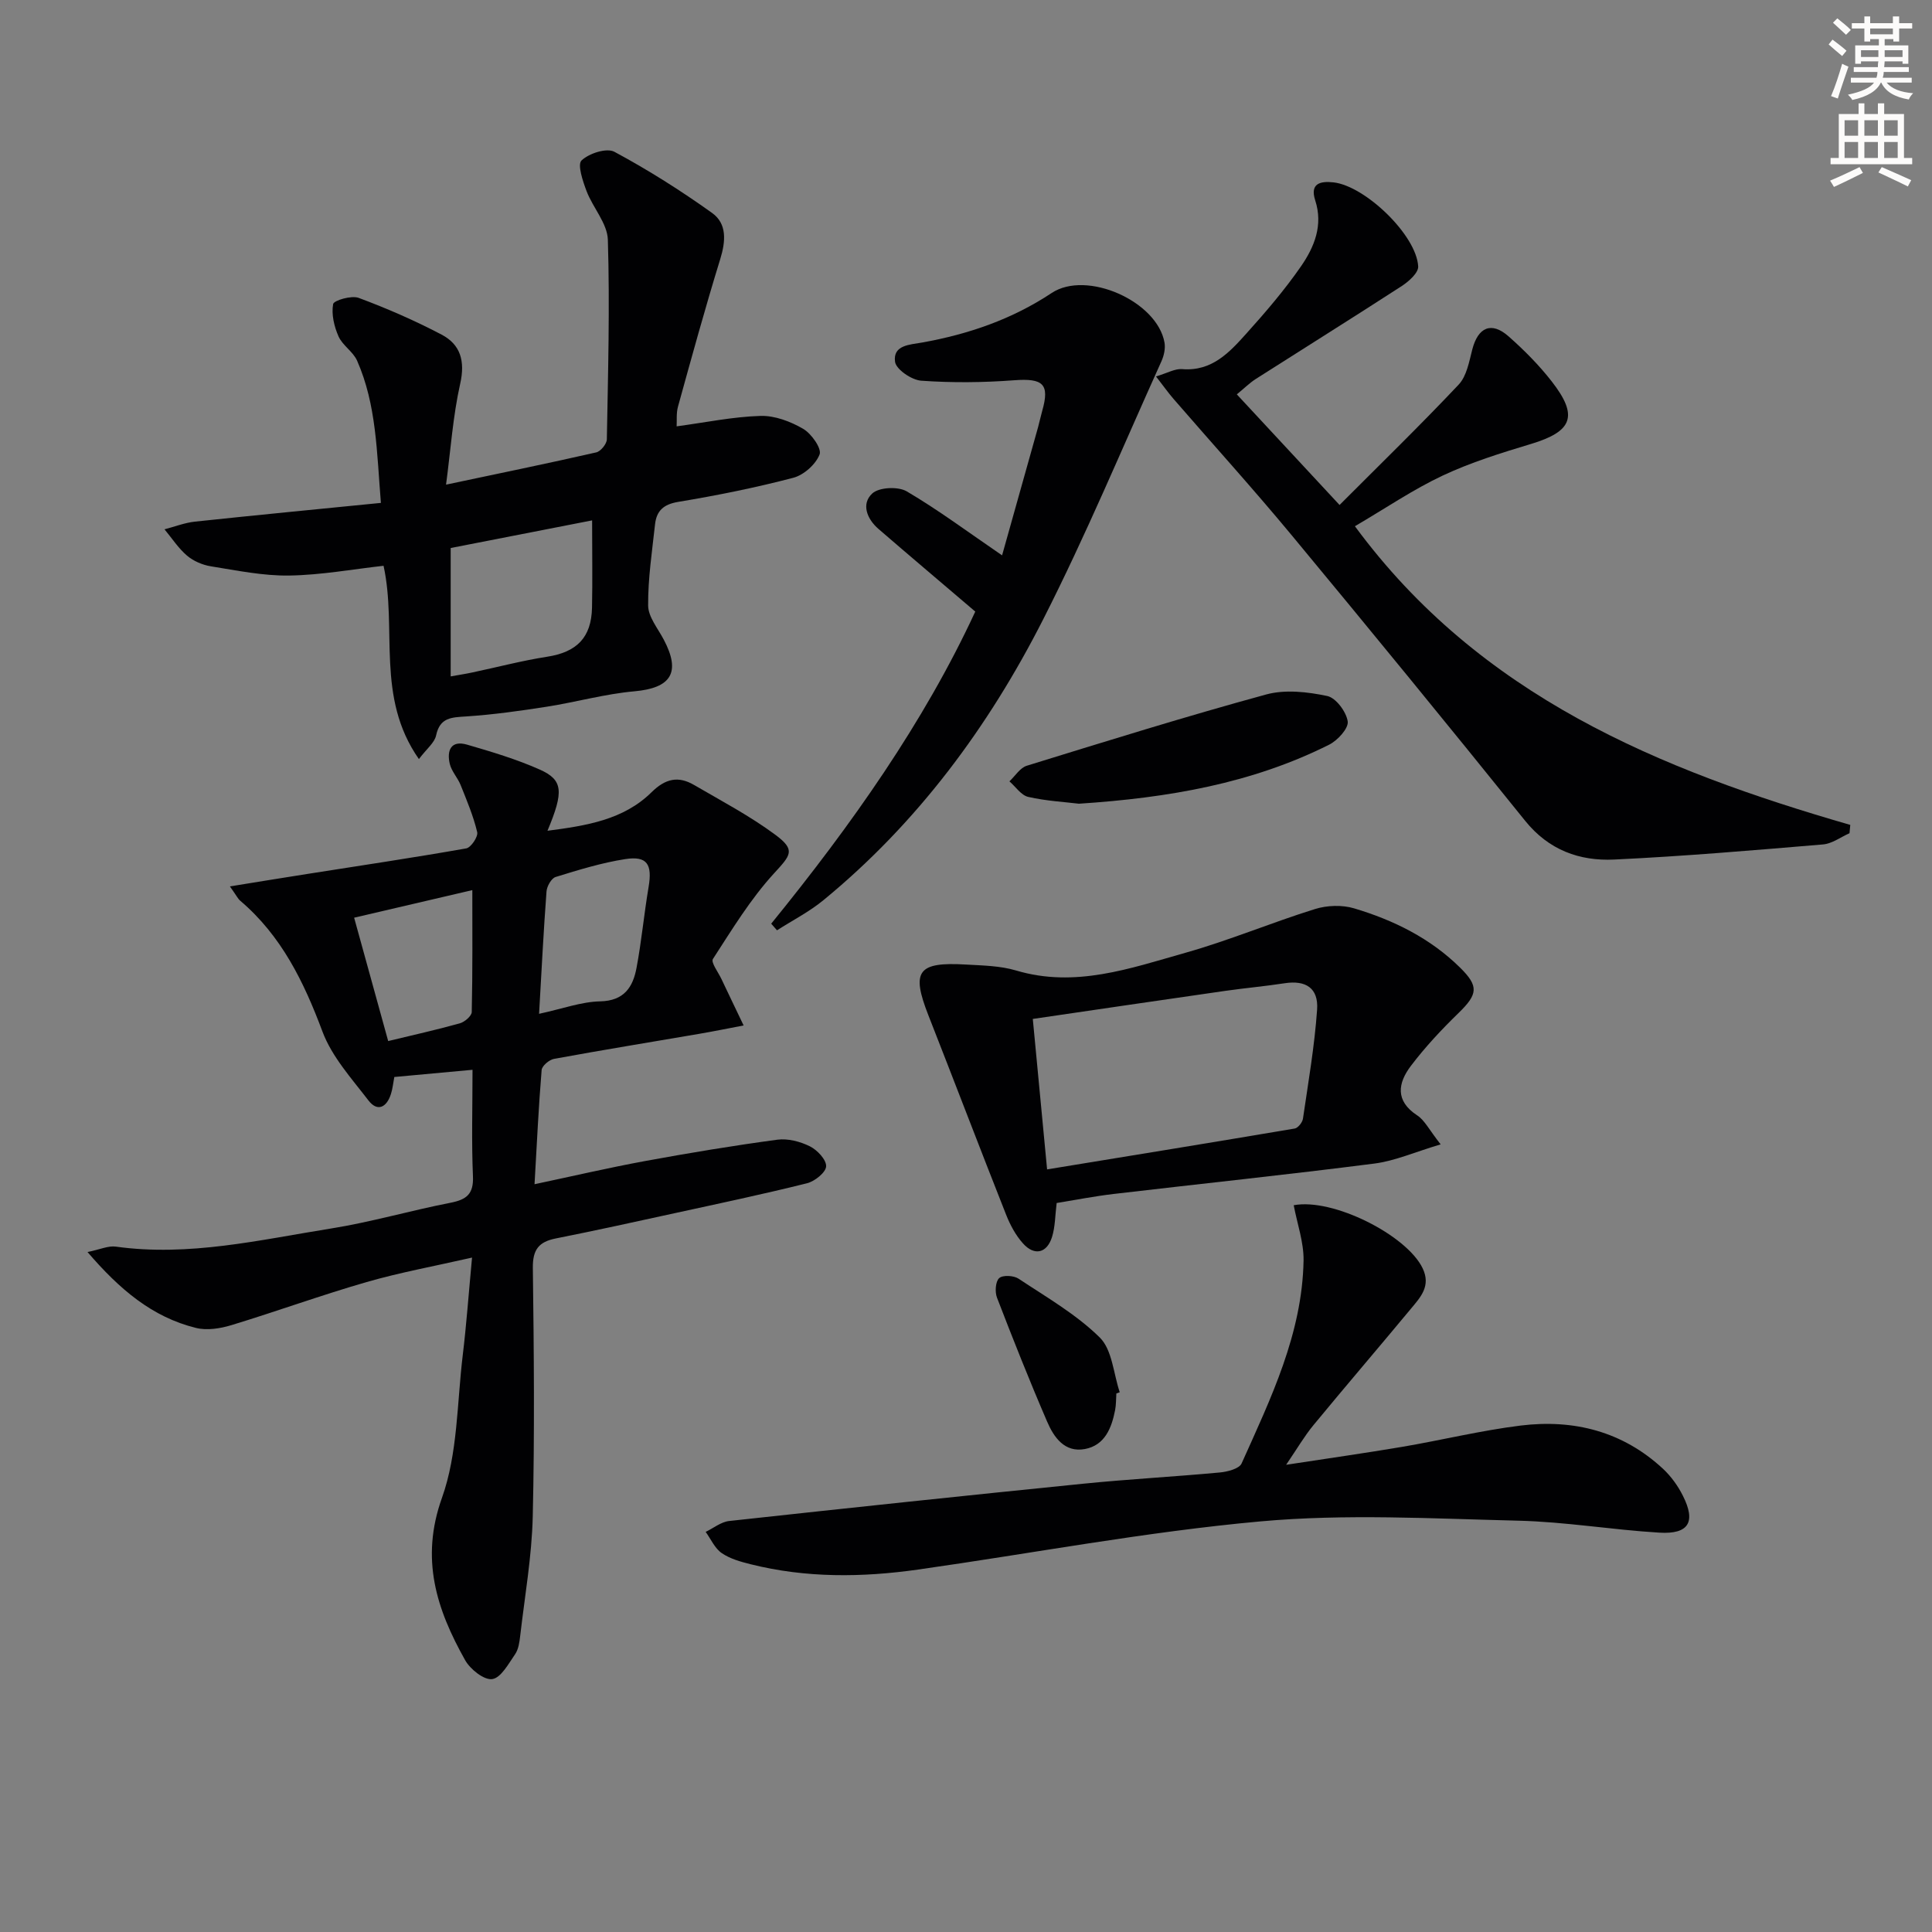
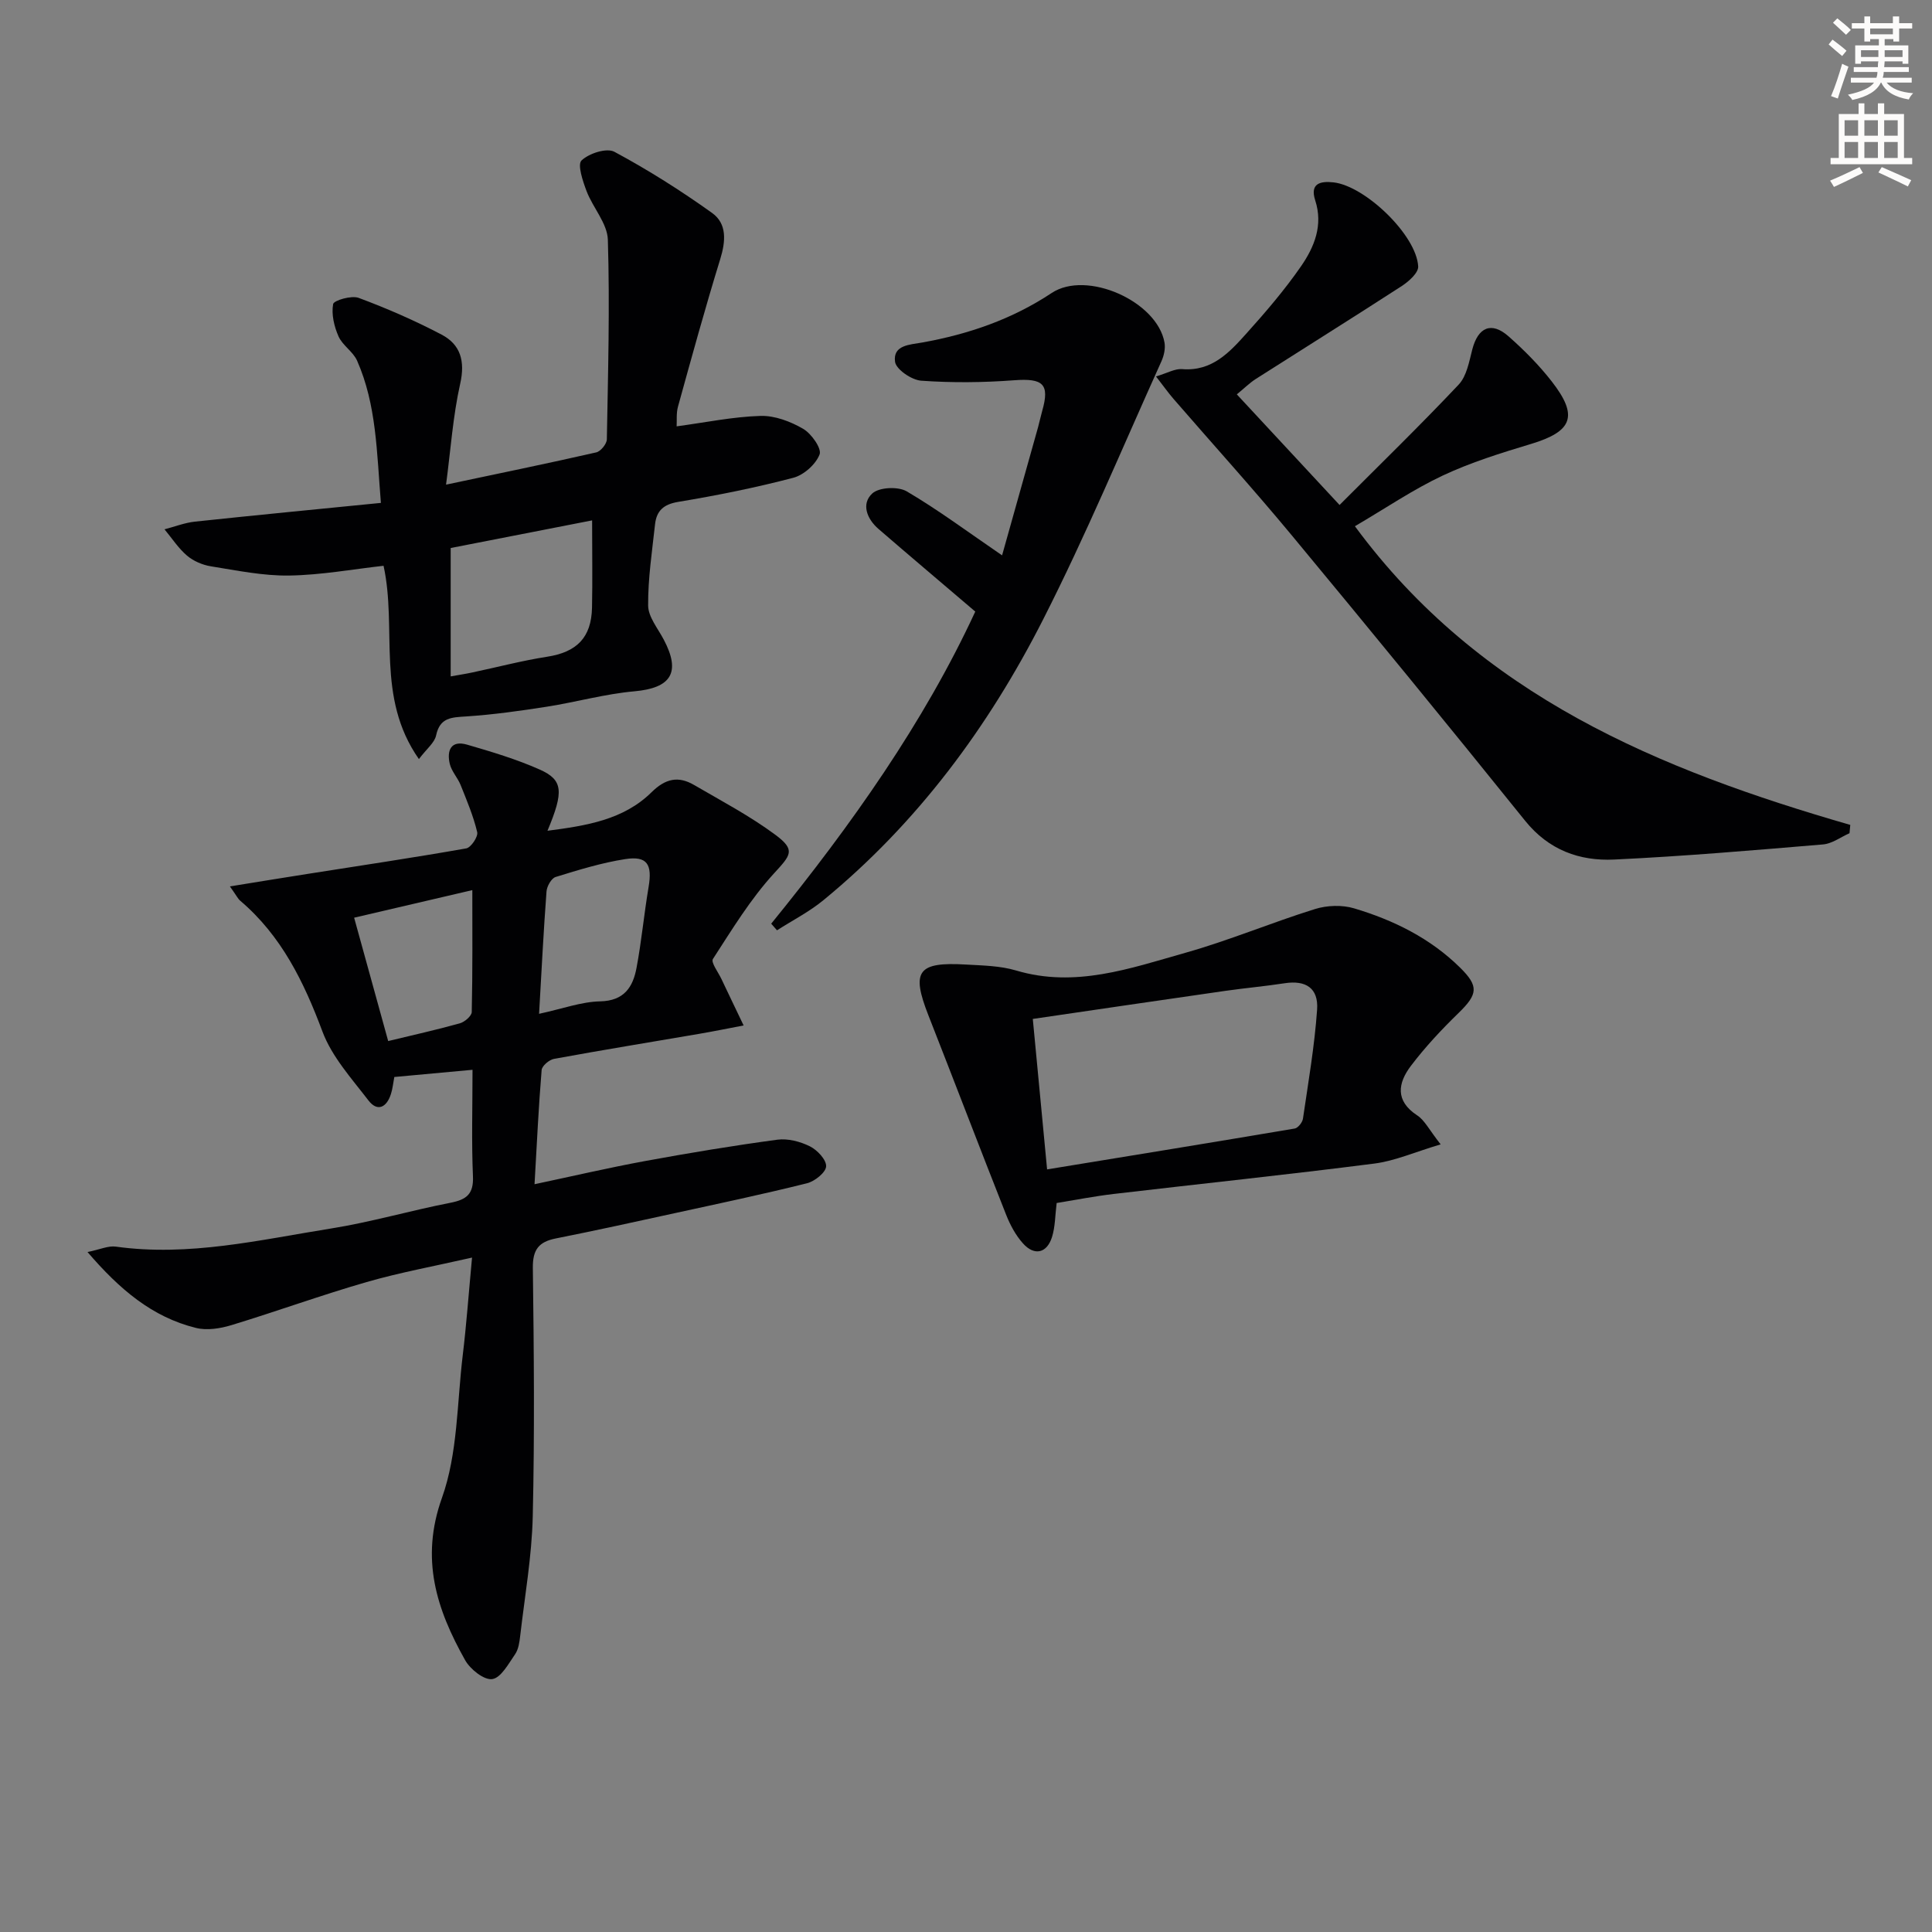
<svg xmlns="http://www.w3.org/2000/svg" enable-background="new 0 0 400 400" viewBox="0 0 400 400">
  <rect x="0" y="0" width="400" height="400" fill="#808080" stroke="none" />
  <path d="m378.6 9.2.8-1c.9.7 1.9 1.4 2.9 2.3l-.9 1.1c-1.1-.9-2-1.7-2.8-2.4zm.5 10.7c.9-2.1 1.6-4.3 2.3-6.7.4.2.8.4 1.3.6-.7 2.1-1.5 4.3-2.2 6.6zm.4-15.2.9-.9c1 .8 2 1.6 2.8 2.4l-1 1c-1-.9-1.9-1.8-2.7-2.5zm12.5-1.3h1.2v1.4h2.7v1.1h-2.7v2.7h-1.2v-.5h-1.8v1.3h4.9v3.8h-1.2v-.5h-3.7c0 .4-.1.9-.1 1.2h5.1v1h-5.2c0 .5-.1.9-.2 1.2h6v1h-5.2c1.1 1.3 2.9 2 5.5 2.2-.4.4-.7.8-.9 1.3-2.9-.5-4.8-1.6-5.7-3.5h-.1c-.8 1.7-2.7 2.9-5.9 3.6-.2-.4-.6-.8-.9-1.1 2.8-.6 4.6-1.4 5.4-2.5h-4.8v-1h5.3c.1-.3.2-.7.2-1.2h-4.9v-1h5c0-.4 0-.8.1-1.2h-3.6v.5h-1.2v-3.8h4.9v-1.3h-1.8v.5h-1.2v-2.7h-2.6v-1.1h2.6v-1.4h1.2v1.4h4.7v-1.4zm-6.7 8.4h3.6c0-.4 0-.9 0-1.4h-3.6zm1.9-4.7h4.7v-1.2h-4.7zm6.7 3.3h-3.7v1.4h3.7z" fill="#fcfbfa" />
  <path d="m384.7 21.4h1.3v2.2h2.8v-2.2h1.3v2.2h4.1v9.1h1.7v1.3h-16.9v-1.3h1.7v-9.1h4.1v-2.2zm.3 13.2.7 1.2c-1.8.9-3.8 1.9-6 2.9-.2-.4-.5-.8-.8-1.3 2.4-1 4.4-2 6.1-2.8zm-3.1-6.5h2.8v-3.2h-2.8zm0 4.6h2.8v-3.3h-2.8zm4.1-4.6h2.8v-3.2h-2.8zm0 4.6h2.8v-3.3h-2.8zm3.6 1.9c2.1.9 4.1 1.8 6.1 2.7l-.7 1.3c-2.2-1.1-4.2-2-6.1-2.9zm3.3-9.7h-2.8v3.2h2.8zm-2.8 7.8h2.8v-3.3h-2.8z" fill="#fcfbfa" />
  <g fill="#010103">
    <path d="m97.73 260.37c-7.76 1.77-14.9 3.07-21.84 5.07-9.4 2.71-18.62 6.07-27.99 8.92-2.31.7-5.06 1.14-7.33.57-9.04-2.23-15.79-7.95-22.45-15.71 2.6-.53 4.3-1.34 5.86-1.12 15.12 2.11 29.77-1.39 44.48-3.74 8.34-1.33 16.5-3.72 24.8-5.34 3.32-.65 4.82-1.79 4.66-5.48-.31-7.13-.09-14.28-.09-22.05-5.61.52-10.81.99-16.19 1.49-.26 1.35-.36 2.49-.71 3.55-.88 2.74-2.78 3.74-4.66 1.29-3.48-4.54-7.56-9.03-9.51-14.25-3.86-10.32-8.5-19.84-17.03-27.09-.47-.4-.75-1.02-2.13-2.96 5.94-.96 10.99-1.79 16.04-2.58 10.97-1.73 21.95-3.36 32.89-5.29.98-.17 2.49-2.43 2.27-3.36-.79-3.34-2.15-6.55-3.43-9.75-.61-1.52-1.88-2.84-2.25-4.39-.64-2.73.21-4.96 3.58-3.98 5.09 1.48 10.22 3.01 15.05 5.16 4.85 2.16 5 4.54 1.6 12.67 8.08-1.05 15.75-2.26 21.55-7.98 2.9-2.86 5.56-3.39 8.8-1.5 5.7 3.32 11.58 6.42 16.85 10.33 4.27 3.17 3.15 4.2-.33 8.01-4.86 5.31-8.68 11.61-12.62 17.69-.45.7 1.1 2.73 1.76 4.13 1.52 3.22 3.07 6.42 4.6 9.63-3.12.59-6.23 1.23-9.35 1.76-9.97 1.71-19.96 3.33-29.91 5.16-1 .18-2.49 1.45-2.56 2.31-.63 7.56-.98 15.15-1.47 23.64 7.85-1.66 15.33-3.41 22.89-4.8 9.1-1.67 18.23-3.19 27.39-4.42 2.17-.29 4.72.38 6.72 1.37 1.53.76 3.43 2.77 3.37 4.15-.05 1.25-2.35 3.1-3.95 3.5-9.01 2.25-18.11 4.17-27.19 6.15-8.27 1.81-16.54 3.63-24.84 5.28-3.5.7-4.78 2.3-4.74 6.06.22 17.16.38 34.34-.02 51.49-.19 8.26-1.65 16.49-2.6 24.73-.15 1.31-.35 2.78-1.06 3.81-1.36 1.97-2.93 4.89-4.73 5.14-1.7.24-4.55-2.03-5.61-3.92-5.89-10.49-9.34-20.91-4.8-33.6 3.28-9.17 3.11-19.6 4.3-29.49.76-6.26 1.21-12.55 1.93-20.26zm13.88-50.47c4.9-1.06 8.76-2.5 12.65-2.58 4.99-.11 6.79-2.98 7.53-6.95 1.04-5.53 1.55-11.15 2.49-16.7.8-4.73-.28-6.51-4.84-5.8-4.88.76-9.67 2.24-14.4 3.7-.88.27-1.81 1.92-1.89 2.99-.62 8.25-1.03 16.52-1.54 25.34zm-13.82-25.61c-7.61 1.78-16.06 3.75-24.47 5.71 2.35 8.49 4.71 17.04 7.05 25.54 5.19-1.26 10.05-2.33 14.83-3.67 1-.28 2.45-1.52 2.47-2.34.19-8.45.12-16.9.12-25.24z" />
    <path d="m86.73 157.16c-9-12.84-4.45-26.94-7.32-40.02-6.26.69-12.89 1.92-19.54 2.02-5.4.08-10.83-1.05-16.21-1.91-1.74-.28-3.62-1.09-4.95-2.22-1.79-1.53-3.12-3.6-4.65-5.44 2.09-.54 4.16-1.36 6.28-1.59 12.67-1.35 25.36-2.57 38.52-3.88-.86-10.51-.9-20.32-4.93-29.45-.83-1.87-3.01-3.15-3.84-5.02-.91-2.05-1.5-4.57-1.12-6.69.14-.77 3.79-1.84 5.28-1.29 5.86 2.18 11.64 4.7 17.18 7.61 3.92 2.06 4.9 5.48 3.85 10.16-1.51 6.72-1.97 13.68-2.93 20.9 11.09-2.35 21.12-4.4 31.1-6.68.92-.21 2.18-1.76 2.19-2.7.25-13.77.63-27.55.21-41.31-.1-3.4-3.1-6.64-4.41-10.09-.78-2.06-1.93-5.49-1.04-6.34 1.54-1.47 5.21-2.66 6.81-1.79 7 3.76 13.76 8.04 20.22 12.66 3.13 2.24 2.82 5.88 1.68 9.58-3.12 10.11-5.92 20.32-8.74 30.52-.38 1.37-.21 2.9-.28 4.08 5.97-.8 11.65-1.99 17.36-2.16 2.95-.09 6.22 1.15 8.83 2.67 1.71.99 3.88 4.08 3.41 5.3-.79 2.06-3.27 4.27-5.45 4.84-7.84 2.06-15.83 3.66-23.83 4.99-3.06.51-4.48 1.86-4.79 4.64-.61 5.6-1.47 11.22-1.43 16.82.02 2.35 2.01 4.73 3.22 7.03 3.62 6.83 1.55 10.05-6.08 10.73-6.07.54-12.04 2.23-18.09 3.18-5.54.87-11.12 1.65-16.72 2.02-3.03.2-5.44.19-6.23 3.93-.31 1.5-1.92 2.73-3.56 4.9zm6.58-17.12c1.65-.3 3.06-.51 4.46-.81 5.17-1.09 10.29-2.45 15.51-3.26 6.11-.95 9.16-3.94 9.29-10.17.12-5.74.02-11.48.02-18.06-9.26 1.81-19.19 3.75-29.28 5.72z" />
    <path d="m382.92 172.51c-1.82.8-3.6 2.16-5.48 2.32-14.4 1.21-28.81 2.45-43.24 3.13-7.18.34-13.55-1.96-18.44-8.03-15.95-19.81-32.06-39.5-48.3-59.08-7.96-9.6-16.34-18.85-24.51-28.28-1.13-1.31-2.13-2.73-3.61-4.63 2.35-.7 3.92-1.64 5.41-1.52 6.17.51 9.8-3.47 13.32-7.39 3.99-4.44 7.91-9.01 11.3-13.91 2.74-3.97 4.61-8.48 2.93-13.64-1.13-3.5 1.04-4.03 3.8-3.72 6.58.75 17.19 10.96 17.52 17.41.07 1.3-1.93 3.09-3.37 4.03-10.03 6.5-20.17 12.83-30.25 19.26-1.24.79-2.31 1.86-3.93 3.19 6.9 7.43 13.63 14.68 21.27 22.9 8.41-8.43 16.72-16.5 24.66-24.92 1.66-1.76 2.17-4.75 2.82-7.27 1.19-4.61 3.95-5.85 7.49-2.74 3.23 2.85 6.32 5.96 8.96 9.35 5.59 7.18 4.3 10.36-4.34 12.96-6.18 1.86-12.41 3.8-18.23 6.53-6.11 2.87-11.76 6.73-18.18 10.49 25.9 35.17 63.05 50.42 102.56 61.84-.06.57-.11 1.14-.16 1.72z" />
-     <path d="m267.85 249.53c8.13-1.54 23.39 6.2 26.68 13.03 1.79 3.7-.44 6.03-2.44 8.43-6.69 8.06-13.51 16.01-20.17 24.09-1.86 2.26-3.35 4.83-5.64 8.19 8.77-1.35 16.43-2.43 24.05-3.72 8.17-1.39 16.26-3.38 24.48-4.4 11.02-1.36 21.16 1.2 29.51 8.96 1.66 1.55 3.08 3.52 4.1 5.56 2.74 5.42 1.24 8.01-4.84 7.65-9.77-.58-19.5-2.25-29.27-2.48-17.79-.43-35.71-1.45-53.36.15-23.73 2.15-47.25 6.62-70.87 9.97-11.6 1.65-23.2 1.77-34.67-1.1-2.08-.52-4.28-1.13-6-2.32-1.43-.99-2.23-2.89-3.31-4.38 1.61-.77 3.17-2.06 4.84-2.25 24.42-2.67 48.85-5.26 73.3-7.72 9.42-.95 18.88-1.45 28.31-2.33 1.59-.15 4.02-.77 4.51-1.87 6.04-13.46 12.56-26.86 12.83-42.03.05-3.8-1.33-7.63-2.04-11.43z" />
    <path d="m298.27 236.93c-5.37 1.6-9.45 3.42-13.7 3.97-17.95 2.3-35.96 4.18-53.94 6.29-3.95.46-7.86 1.23-11.86 1.88-.32 2.52-.29 4.89-.96 7.04-1.06 3.37-3.65 3.96-6.01 1.33-1.51-1.68-2.66-3.83-3.5-5.96-5.43-13.73-10.69-27.53-16.09-41.28-3.59-9.15-2.23-11.09 7.79-10.5 3.48.2 7.08.25 10.37 1.23 12.23 3.65 23.62-.44 35-3.65 9.09-2.56 17.85-6.26 26.88-9.07 2.49-.78 5.61-.89 8.09-.15 8.19 2.44 15.79 6.19 21.98 12.3 3.88 3.84 3.65 5.48-.32 9.35-3.54 3.44-6.95 7.08-9.92 11.01-2.63 3.49-3.29 7.17 1.31 10.19 1.56 1 2.49 2.98 4.88 6.02zm-81.48 5.18c17.68-2.89 34.48-5.62 51.27-8.46.68-.12 1.58-1.26 1.7-2.02 1.1-7.51 2.4-15.02 2.93-22.58.32-4.5-2.36-6.15-6.71-5.48-4.09.63-8.21.99-12.31 1.58-13.19 1.89-26.37 3.84-39.84 5.81 1.03 10.81 1.96 20.66 2.96 31.15z" />
-     <path d="m159.67 191.24c16.57-20.38 31.65-41.7 42.25-64.62-6.98-5.95-13.54-11.49-20.03-17.1-2.41-2.08-3.63-5.2-1.29-7.36 1.41-1.29 5.34-1.48 7.13-.43 6.55 3.85 12.67 8.42 19.74 13.25 2.48-8.82 4.97-17.68 7.45-26.53.31-1.12.54-2.26.86-3.38 1.59-5.58.18-6.79-5.82-6.34-6.39.48-12.85.54-19.23.09-1.98-.14-5.2-2.33-5.42-3.91-.48-3.48 3.05-3.54 5.65-4 9.57-1.72 18.58-4.81 26.78-10.25 7.24-4.8 21.87 1.72 23.36 10.28.21 1.21-.11 2.68-.63 3.84-8.07 17.86-15.61 35.98-24.48 53.43-11.31 22.27-26.04 42.18-45.52 58.17-2.93 2.41-6.39 4.17-9.6 6.23-.41-.45-.81-.91-1.2-1.37z" />
-     <path d="m223.38 166.4c-2.96-.36-6.81-.57-10.5-1.41-1.47-.34-2.6-2.11-3.89-3.22 1.19-1.11 2.2-2.8 3.59-3.23 16.48-5.09 32.95-10.22 49.58-14.76 3.93-1.07 8.55-.54 12.63.32 1.8.38 3.95 3.27 4.24 5.26.21 1.42-2.08 3.93-3.83 4.81-16.01 8.03-33.26 11.01-51.82 12.23z" />
-     <path d="m231.13 288.5c-.08 1.16-.04 2.34-.26 3.46-.73 3.73-2.15 7.29-6.27 8.05-4.18.77-6.41-2.43-7.8-5.67-3.66-8.48-7.07-17.07-10.39-25.69-.45-1.18-.31-3.33.46-4.03.74-.67 3-.55 4 .11 5.78 3.84 11.94 7.37 16.82 12.18 2.59 2.55 2.84 7.48 4.14 11.34-.24.09-.47.17-.7.25z" />
+     <path d="m159.67 191.24c16.57-20.38 31.65-41.7 42.25-64.62-6.98-5.95-13.54-11.49-20.03-17.1-2.41-2.08-3.63-5.2-1.29-7.36 1.41-1.29 5.34-1.48 7.13-.43 6.55 3.85 12.67 8.42 19.74 13.25 2.48-8.82 4.97-17.68 7.45-26.53.31-1.12.54-2.26.86-3.38 1.59-5.58.18-6.79-5.82-6.34-6.39.48-12.85.54-19.23.09-1.98-.14-5.2-2.33-5.42-3.91-.48-3.48 3.05-3.54 5.65-4 9.57-1.72 18.58-4.81 26.78-10.25 7.24-4.8 21.87 1.72 23.36 10.28.21 1.21-.11 2.68-.63 3.84-8.07 17.86-15.61 35.98-24.48 53.43-11.31 22.27-26.04 42.18-45.52 58.17-2.93 2.41-6.39 4.17-9.6 6.23-.41-.45-.81-.91-1.2-1.37" />
  </g>
</svg>